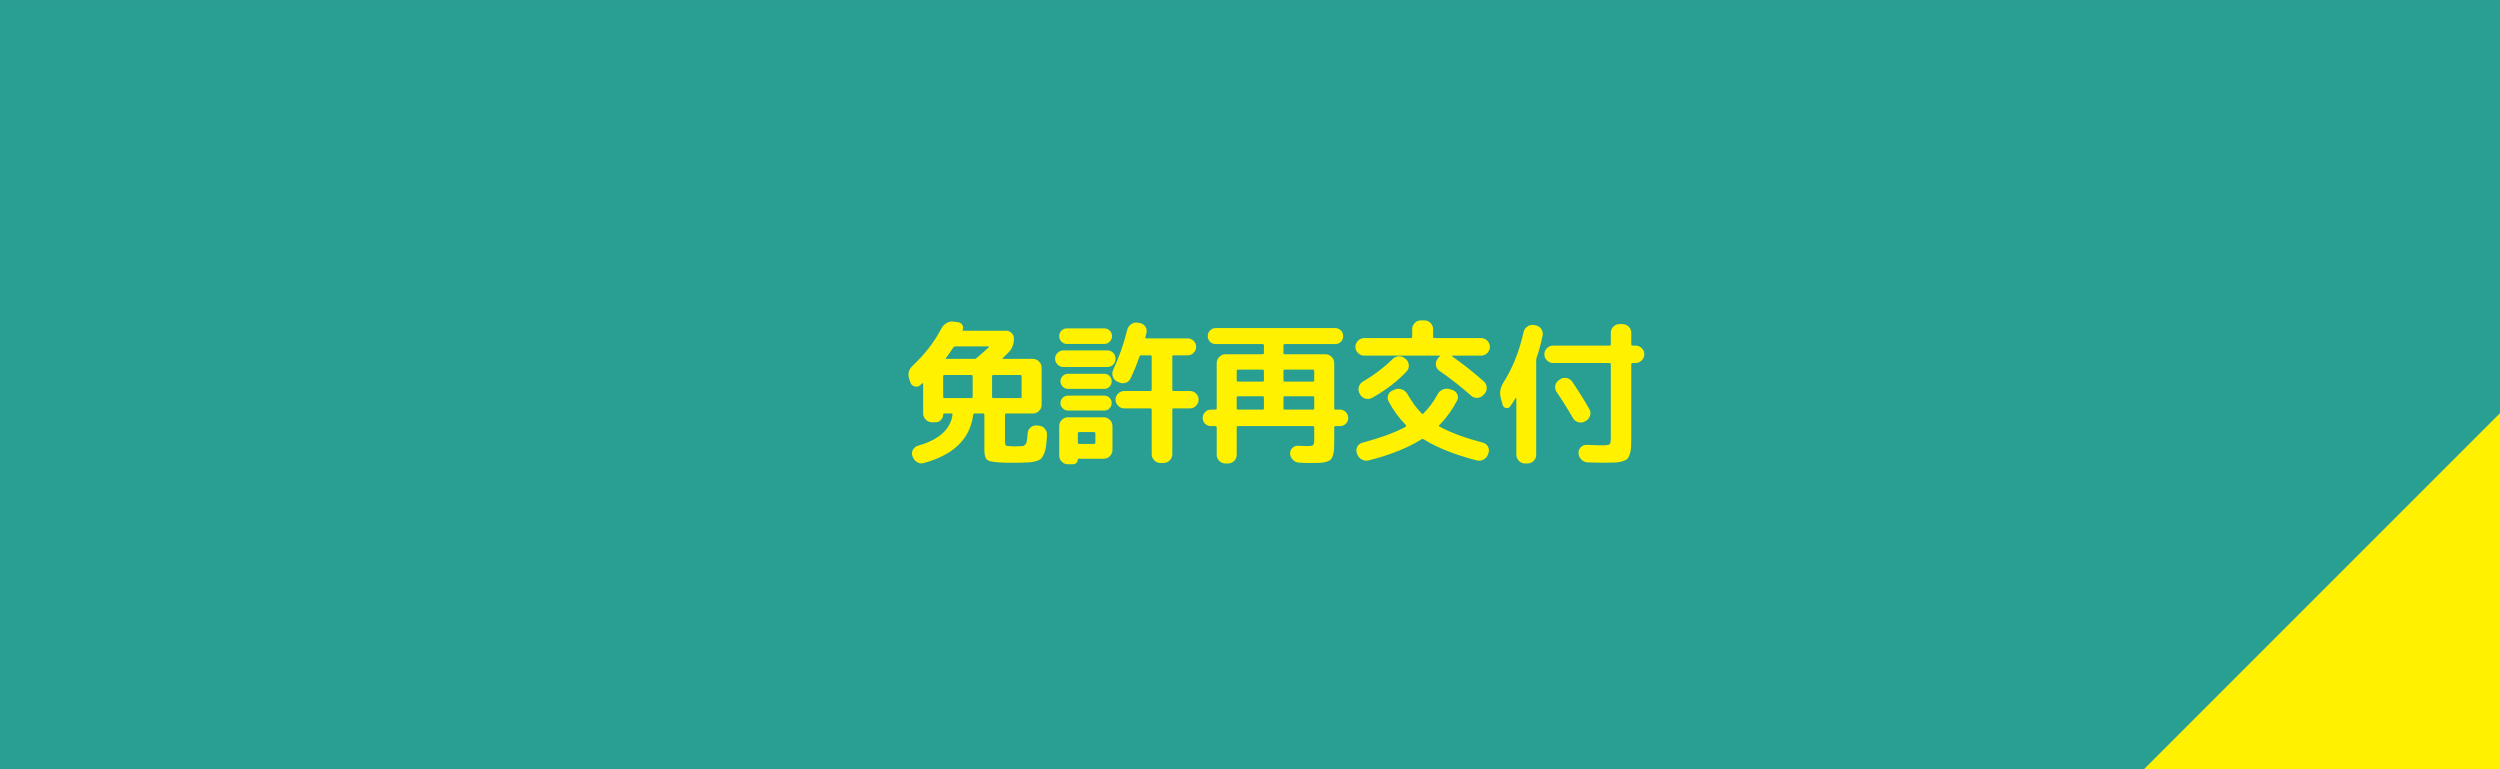
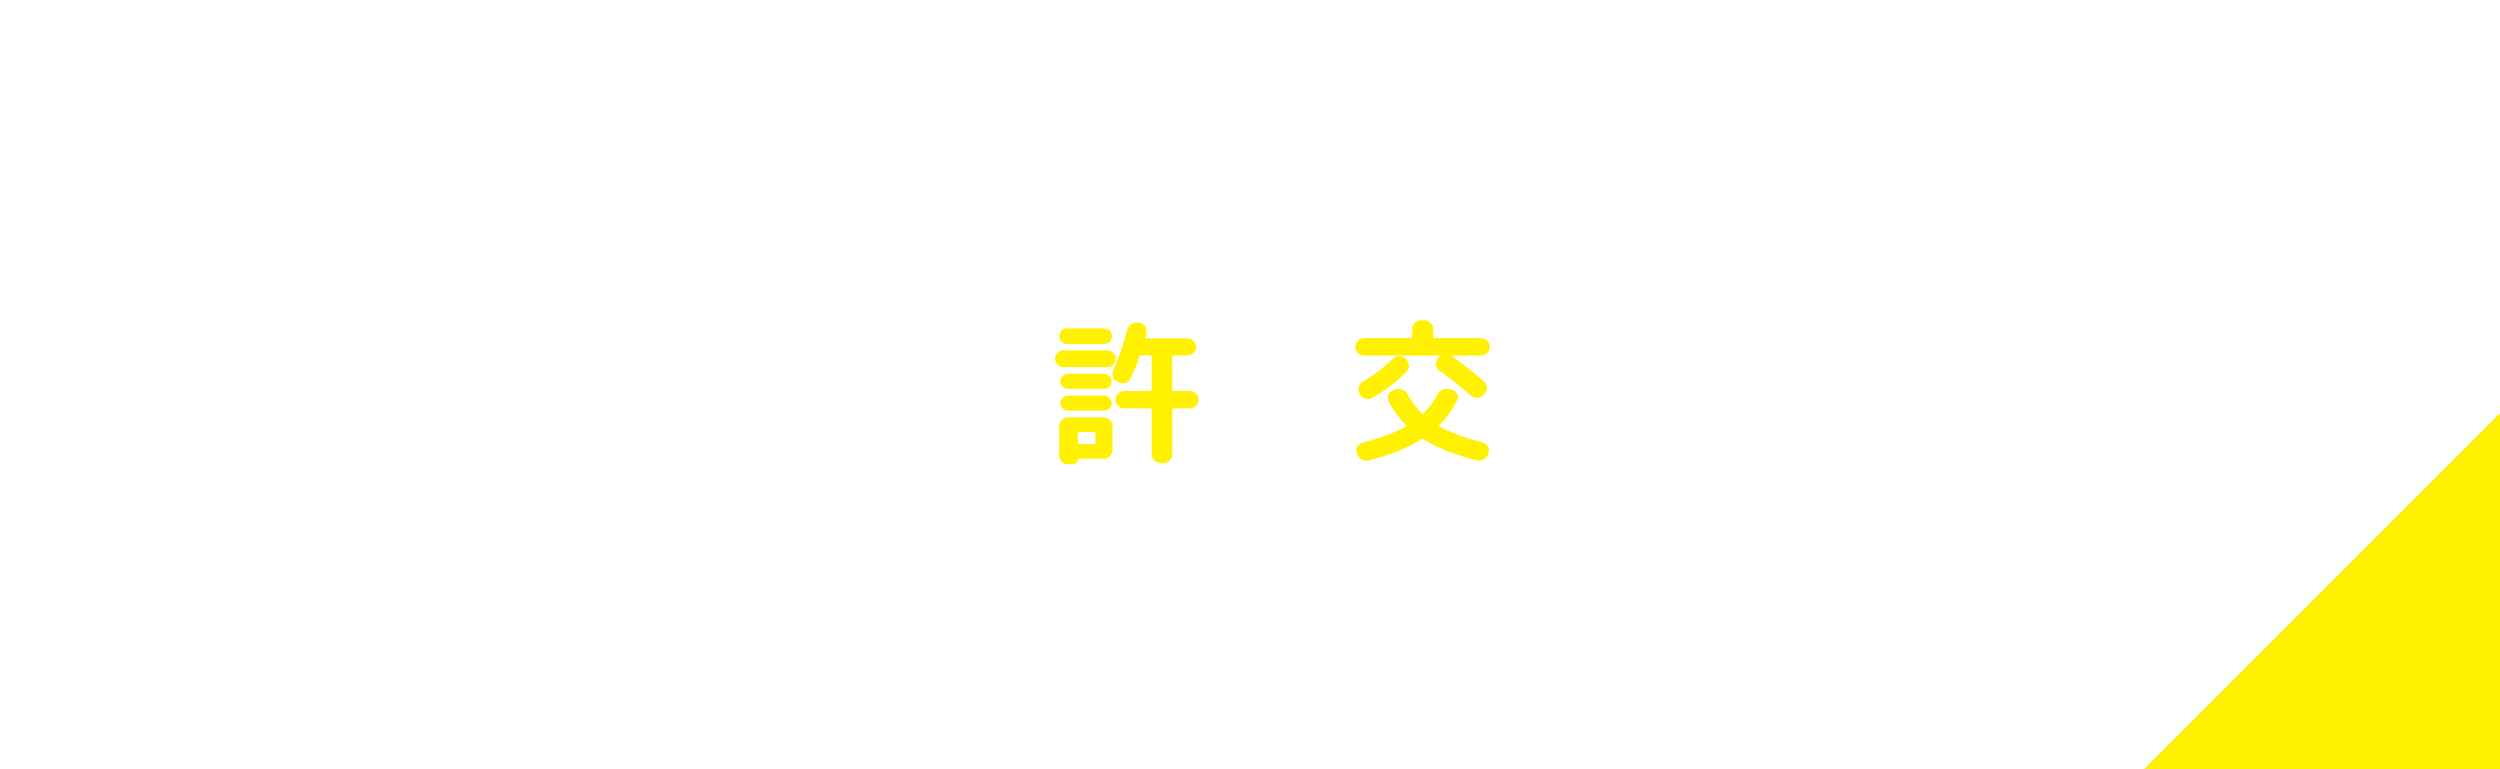
<svg xmlns="http://www.w3.org/2000/svg" id="_レイヤー_2" data-name="レイヤー 2" width="229.31mm" height="70.56mm" viewBox="0 0 650 200">
  <defs>
    <style>
      .cls-1 {
        fill: #299f93;
      }

      .cls-2 {
        fill: #fff100;
      }
    </style>
  </defs>
  <g id="_コンテンツ_文字" data-name="コンテンツ_文字">
    <g>
-       <rect class="cls-1" width="650" height="200" />
      <g>
-         <path class="cls-2" d="m236.7,99.42l-.28-.8c-.48-1.39-.16-2.6.96-3.64,3.09-2.88,5.56-6.08,7.4-9.6.32-.61.78-1.09,1.38-1.42.6-.33,1.22-.45,1.86-.34l1.12.16c.45.05.81.29,1.06.7.25.41.29.83.1,1.26-.05.16,0,.24.16.24h11.12c.56,0,1.04.2,1.44.6.4.4.6.88.6,1.44,0,1.44-.45,2.63-1.36,3.56-.67.67-1.19,1.17-1.56,1.52-.05.05-.07.1-.04.14.03.04.07.06.12.06h7.76c.61,0,1.15.23,1.6.68.45.45.68.99.68,1.6v9.68c0,.61-.23,1.14-.68,1.58-.45.44-.99.66-1.6.66h-6.92c-.21,0-.32.12-.32.36v6.84c0,.61.07.98.2,1.1.13.12.53.19,1.2.22.11,0,.29,0,.56.02.27.01.45.02.56.02.13,0,.33,0,.6-.02.27-.01.47-.02.6-.02.48,0,.82-.03,1.02-.08.2-.05.39-.19.58-.42.19-.23.31-.55.38-.98.07-.43.13-1.05.18-1.88.05-.61.31-1.12.76-1.52.45-.4.99-.57,1.6-.52l.56.04c.64.05,1.17.33,1.58.84.41.51.59,1.08.54,1.72-.08,1.2-.17,2.15-.26,2.86-.09.71-.27,1.35-.52,1.92-.25.57-.5.99-.74,1.24-.24.25-.66.47-1.26.64-.6.17-1.18.28-1.74.32-.56.04-1.4.07-2.52.1h-3.68c-2.48-.05-4.03-.26-4.64-.62-.61-.36-.92-1.21-.92-2.54v-9.28c0-.24-.11-.36-.32-.36h-2.2c-.21,0-.35.13-.4.4-.8,6.19-5.07,10.35-12.8,12.48-.61.19-1.2.11-1.76-.22-.56-.33-.95-.81-1.16-1.42l-.08-.2c-.19-.59-.13-1.14.18-1.66.31-.52.75-.86,1.34-1.02,5.41-1.55,8.39-4.23,8.92-8.04.03-.08,0-.15-.08-.22-.08-.07-.16-.1-.24-.1h-1.84c-.19,0-.28.11-.28.32,0,.53-.19.99-.58,1.38-.39.39-.85.58-1.38.58h-.96c-.61,0-1.15-.23-1.6-.68-.45-.45-.68-.99-.68-1.6v-7.72c0-.05-.03-.1-.1-.14-.07-.04-.11-.03-.14.02-.08.05-.17.14-.28.26-.11.12-.2.21-.28.26-.43.35-.91.44-1.44.28-.53-.16-.89-.51-1.08-1.04Zm16.2,3.76v-5.32c0-.24-.12-.36-.36-.36h-6.96c-.24,0-.36.12-.36.36v5.32c0,.21.12.32.36.32h6.96c.24,0,.36-.11.36-.32Zm-5.04-12.84c-.48.77-1.11,1.67-1.88,2.68-.13.19-.09.28.12.28h7.36c.21,0,.39-.09.52-.28l.08-.04c.05-.03.08-.05.08-.08,1.09-.93,2.07-1.8,2.92-2.6.05-.05.07-.11.04-.16-.03-.05-.07-.08-.12-.08h-8.6c-.21,0-.39.09-.52.28Zm17.76,7.52c0-.24-.12-.36-.36-.36h-6.96c-.24,0-.36.12-.36.36v5.32c0,.21.12.32.36.32h6.96c.24,0,.36-.11.36-.32v-5.32Z" />
        <path class="cls-2" d="m276.48,95.42c-.59,0-1.09-.21-1.52-.64-.43-.43-.64-.93-.64-1.52s.21-1.09.64-1.52c.43-.43.93-.64,1.52-.64h11.44c.59,0,1.09.21,1.5.62.41.41.62.93.62,1.54s-.21,1.13-.62,1.54c-.41.41-.91.62-1.5.62h-11.44Zm.92-10.04h9.72c.56,0,1.03.19,1.42.58.39.39.58.86.58,1.42s-.19,1.04-.58,1.44c-.39.4-.86.6-1.42.6h-9.72c-.56,0-1.03-.2-1.42-.6-.39-.4-.58-.88-.58-1.44s.19-1.03.58-1.42c.39-.39.86-.58,1.42-.58Zm11.84,25.4v6.2c0,.61-.22,1.15-.66,1.6-.44.45-.97.68-1.58.68h-6.56c-.13,0-.2.05-.2.16,0,.37-.12.68-.36.92-.24.24-.55.36-.92.36h-1.32c-.61,0-1.14-.22-1.58-.66s-.66-.97-.66-1.58v-7.68c0-.61.22-1.15.66-1.6.44-.45.97-.68,1.58-.68h9.36c.61,0,1.14.23,1.58.68.44.45.66.99.66,1.6Zm-11.56-9.68c-.53,0-.99-.19-1.38-.58-.39-.39-.58-.85-.58-1.38s.19-.99.58-1.38c.39-.39.85-.58,1.38-.58h9.44c.53,0,.99.19,1.36.58.37.39.56.85.56,1.38s-.19.99-.56,1.38c-.37.39-.83.58-1.36.58h-9.44Zm0,5.64c-.53,0-.99-.19-1.38-.58-.39-.39-.58-.85-.58-1.38s.19-.99.58-1.36c.39-.37.85-.56,1.38-.56h9.44c.53,0,.99.19,1.36.56.37.37.56.83.56,1.36s-.19.99-.56,1.38c-.37.39-.83.58-1.36.58h-9.44Zm7.12,8.32v-2.36c0-.24-.12-.36-.36-.36h-3.84c-.24,0-.36.12-.36.36v2.36c0,.24.12.36.36.36h3.84c.24,0,.36-.12.36-.36Zm24.6-13.4c.61,0,1.14.22,1.58.66.44.44.66.97.66,1.58s-.22,1.15-.66,1.6c-.44.45-.97.68-1.58.68h-4.28c-.21,0-.32.12-.32.36v11.56c0,.61-.23,1.15-.68,1.6-.45.45-.99.68-1.6.68h-.8c-.61,0-1.15-.23-1.6-.68-.45-.45-.68-.99-.68-1.6v-11.56c0-.24-.11-.36-.32-.36h-6.8c-.61,0-1.15-.23-1.6-.68-.45-.45-.68-.99-.68-1.6s.23-1.14.68-1.58c.45-.44.99-.66,1.6-.66h6.8c.21,0,.32-.12.32-.36v-8.6c0-.21-.11-.32-.32-.32h-2.4c-.21,0-.36.09-.44.28-.64,1.89-1.41,3.79-2.32,5.68-.27.59-.7.98-1.3,1.18-.6.2-1.19.15-1.78-.14l-.44-.2c-.56-.27-.93-.7-1.12-1.3-.19-.6-.15-1.18.12-1.74,1.49-3.2,2.71-6.65,3.64-10.36.16-.64.5-1.14,1.02-1.5.52-.36,1.1-.49,1.74-.38l.48.08c.61.11,1.09.41,1.44.9.35.49.45,1.03.32,1.62-.03.13-.07.33-.14.6-.07.27-.11.45-.14.56-.05.21.03.32.24.32h10.76c.59,0,1.1.21,1.54.64.44.43.66.95.66,1.56s-.22,1.13-.66,1.56c-.44.43-.95.64-1.54.64h-3.68c-.21,0-.32.11-.32.32v8.6c0,.24.11.36.32.36h4.28Z" />
-         <path class="cls-2" d="m314.82,110.78c-.59,0-1.09-.21-1.5-.62-.41-.41-.62-.91-.62-1.5s.21-1.09.62-1.52c.41-.43.91-.64,1.5-.64h1.2c.21,0,.32-.11.32-.32v-11.8c0-.61.23-1.15.68-1.6s.99-.68,1.6-.68h9.64c.24,0,.36-.11.36-.32v-2c0-.21-.12-.32-.36-.32h-12.16c-.59,0-1.08-.2-1.48-.6-.4-.4-.6-.89-.6-1.48s.2-1.08.6-1.48c.4-.4.89-.6,1.48-.6h31.04c.59,0,1.08.2,1.48.6.4.4.6.89.6,1.48s-.2,1.08-.6,1.48-.89.6-1.48.6h-13.12c-.21,0-.32.11-.32.32v2c0,.21.11.32.32.32h10.6c.61,0,1.15.23,1.6.68.45.45.68.99.68,1.6v11.8c0,.21.11.32.32.32h1.2c.59,0,1.09.21,1.5.64.41.43.62.93.62,1.52s-.21,1.09-.62,1.5c-.41.41-.91.62-1.5.62h-1.2c-.21,0-.32.12-.32.36v3.12c0,1.07-.01,1.89-.04,2.48-.03.59-.13,1.14-.3,1.66-.17.52-.37.89-.58,1.1-.21.21-.59.4-1.12.56-.53.16-1.09.25-1.66.28-.57.03-1.39.04-2.46.04s-2.08-.03-2.96-.08c-.61-.03-1.15-.27-1.6-.72-.45-.45-.71-.99-.76-1.6-.03-.59.17-1.09.58-1.5.41-.41.91-.61,1.5-.58,1.49.05,2.27.08,2.32.08.88,0,1.41-.09,1.6-.26.19-.17.28-.66.28-1.46v-3.12c0-.24-.12-.36-.36-.36h-19.44c-.24,0-.36.12-.36.36v7.12c0,.61-.22,1.14-.66,1.58-.44.44-.97.66-1.58.66h-.68c-.61,0-1.15-.22-1.6-.66-.45-.44-.68-.97-.68-1.58v-7.12c0-.24-.11-.36-.32-.36h-1.2Zm6.72-14.32v2.4c0,.24.12.36.36.36h6.36c.24,0,.36-.12.36-.36v-2.4c0-.24-.12-.36-.36-.36h-6.36c-.24,0-.36.12-.36.36Zm0,6.88v2.84c0,.21.12.32.36.32h6.36c.24,0,.36-.11.36-.32v-2.84c0-.21-.12-.32-.36-.32h-6.36c-.24,0-.36.11-.36.32Zm12.16-6.88v2.4c0,.24.11.36.32.36h7.32c.24,0,.36-.12.36-.36v-2.4c0-.24-.12-.36-.36-.36h-7.32c-.21,0-.32.12-.32.36Zm0,6.88v2.84c0,.21.11.32.32.32h7.32c.24,0,.36-.11.36-.32v-2.84c0-.21-.12-.32-.36-.32h-7.32c-.21,0-.32.11-.32.32Z" />
        <path class="cls-2" d="m354.69,92.46c-.61,0-1.15-.23-1.6-.68-.45-.45-.68-.99-.68-1.6s.23-1.15.68-1.6c.45-.45.99-.68,1.6-.68h12.12c.24,0,.36-.11.36-.32v-2c0-.61.22-1.15.66-1.6.44-.45.97-.68,1.58-.68h.96c.61,0,1.14.23,1.58.68.44.45.66.99.66,1.6v2c0,.21.12.32.36.32h12.12c.61,0,1.15.23,1.6.68.45.45.68.99.68,1.6s-.23,1.15-.68,1.6c-.45.45-.99.68-1.6.68h-7.52c-.05,0-.08.02-.08.06s.01.07.04.1c2.77,1.95,5.53,4.13,8.28,6.56.45.43.7.95.74,1.56.04.61-.15,1.16-.58,1.64l-.28.32c-.43.45-.95.7-1.58.74-.63.04-1.17-.15-1.62-.58-2.67-2.35-5.43-4.51-8.28-6.48-.51-.37-.8-.86-.88-1.46-.08-.6.07-1.14.44-1.62l.24-.32c.08-.13.19-.24.32-.32.05-.03.07-.07.06-.12-.01-.05-.05-.08-.1-.08h-19.6Zm-1.92,25.32c-.19-.59-.14-1.14.14-1.66.28-.52.71-.86,1.3-1.02,4.8-1.28,8.56-2.67,11.28-4.16.08-.03.12-.09.12-.2s-.03-.19-.08-.24c-1.79-1.79-3.29-3.85-4.52-6.2-.27-.53-.29-1.08-.08-1.64.21-.56.61-.95,1.2-1.16l.68-.28c.59-.21,1.18-.19,1.78.06.6.25,1.06.66,1.38,1.22,1.12,2,2.35,3.67,3.68,5,.16.16.31.16.44,0,1.41-1.39,2.65-3.07,3.72-5.04.29-.56.75-.96,1.36-1.2.61-.24,1.21-.27,1.8-.08l.72.24c.59.21.99.59,1.22,1.12.23.53.21,1.07-.06,1.6-1.31,2.48-2.85,4.61-4.64,6.4-.13.13-.12.25.04.36,2.83,1.55,6.6,2.95,11.32,4.2.59.16,1.02.5,1.3,1.02s.33,1.07.14,1.66l-.12.32c-.21.61-.61,1.07-1.18,1.38-.57.31-1.17.38-1.78.22-5.68-1.47-10.27-3.29-13.76-5.48-.19-.13-.36-.15-.52-.04-3.55,2.24-8.13,4.08-13.76,5.52-.61.16-1.21.09-1.8-.22-.59-.31-.99-.77-1.2-1.38l-.12-.32Zm.84-15.24l-.12-.24c-.29-.53-.36-1.1-.2-1.7.16-.6.51-1.06,1.04-1.38,2.91-1.68,5.49-3.64,7.76-5.88.45-.45.99-.69,1.6-.72.61-.03,1.16.17,1.64.6l.16.12c.48.43.75.95.8,1.58.05.63-.13,1.17-.56,1.62-2.4,2.59-5.39,4.88-8.96,6.88-.56.32-1.15.39-1.76.22-.61-.17-1.08-.54-1.4-1.1Z" />
-         <path class="cls-2" d="m390.69,105.26l-.48-1.76c-.37-1.39-.15-2.73.68-4.04,2.4-3.79,4.15-8.16,5.24-13.12.13-.61.47-1.1,1-1.46.53-.36,1.11-.49,1.72-.38l.44.08c.61.13,1.09.45,1.44.96.35.51.47,1.07.36,1.68-.45,2.19-.99,4.15-1.6,5.88-.05.13-.08.36-.08.68v24.48c0,.61-.23,1.14-.68,1.58-.45.44-.99.66-1.6.66h-.6c-.61,0-1.15-.22-1.6-.66-.45-.44-.68-.97-.68-1.58v-14.76c0-.05-.02-.08-.06-.08s-.07.01-.1.04c-.43.72-.91,1.45-1.44,2.2-.29.37-.66.51-1.1.42-.44-.09-.73-.37-.86-.82Zm13.12-10.88c-.61,0-1.15-.23-1.6-.68-.45-.45-.68-.99-.68-1.6s.23-1.14.68-1.58c.45-.44.99-.66,1.6-.66h14.64c.24,0,.36-.12.36-.36v-3c0-.61.22-1.14.66-1.58s.97-.66,1.58-.66h.8c.61,0,1.15.22,1.6.66.45.44.68.97.68,1.58v3c0,.24.12.36.36.36h.76c.61,0,1.15.22,1.6.66.45.44.68.97.68,1.58s-.23,1.15-.68,1.6c-.45.45-.99.68-1.6.68h-.76c-.24,0-.36.12-.36.36v19.04c0,1.09-.02,1.95-.06,2.58s-.15,1.21-.34,1.76c-.19.55-.4.94-.64,1.18-.24.24-.64.45-1.2.62-.56.17-1.16.28-1.8.32-.64.04-1.52.06-2.64.06-1.79,0-3.33-.03-4.64-.08-.64-.03-1.19-.27-1.64-.72-.45-.45-.71-1-.76-1.64-.03-.61.17-1.14.6-1.58.43-.44.95-.65,1.56-.62,1.73.08,3.05.12,3.96.12,1.09,0,1.75-.09,1.96-.26.21-.17.32-.71.32-1.62v-19.16c0-.24-.12-.36-.36-.36h-14.64Zm8.52,15.04l-.28.16c-.53.29-1.11.35-1.72.18-.61-.17-1.07-.53-1.36-1.06-1.41-2.45-2.83-4.71-4.24-6.76-.35-.53-.47-1.1-.36-1.7.11-.6.43-1.07.96-1.42l.28-.2c.51-.35,1.07-.46,1.7-.34.63.12,1.11.43,1.46.94,1.81,2.69,3.29,5.07,4.44,7.12.32.53.39,1.11.2,1.72-.19.61-.55,1.07-1.08,1.36Z" />
      </g>
      <polygon class="cls-2" points="650 107.42 650 200 557.42 200 650 107.42" />
    </g>
  </g>
</svg>